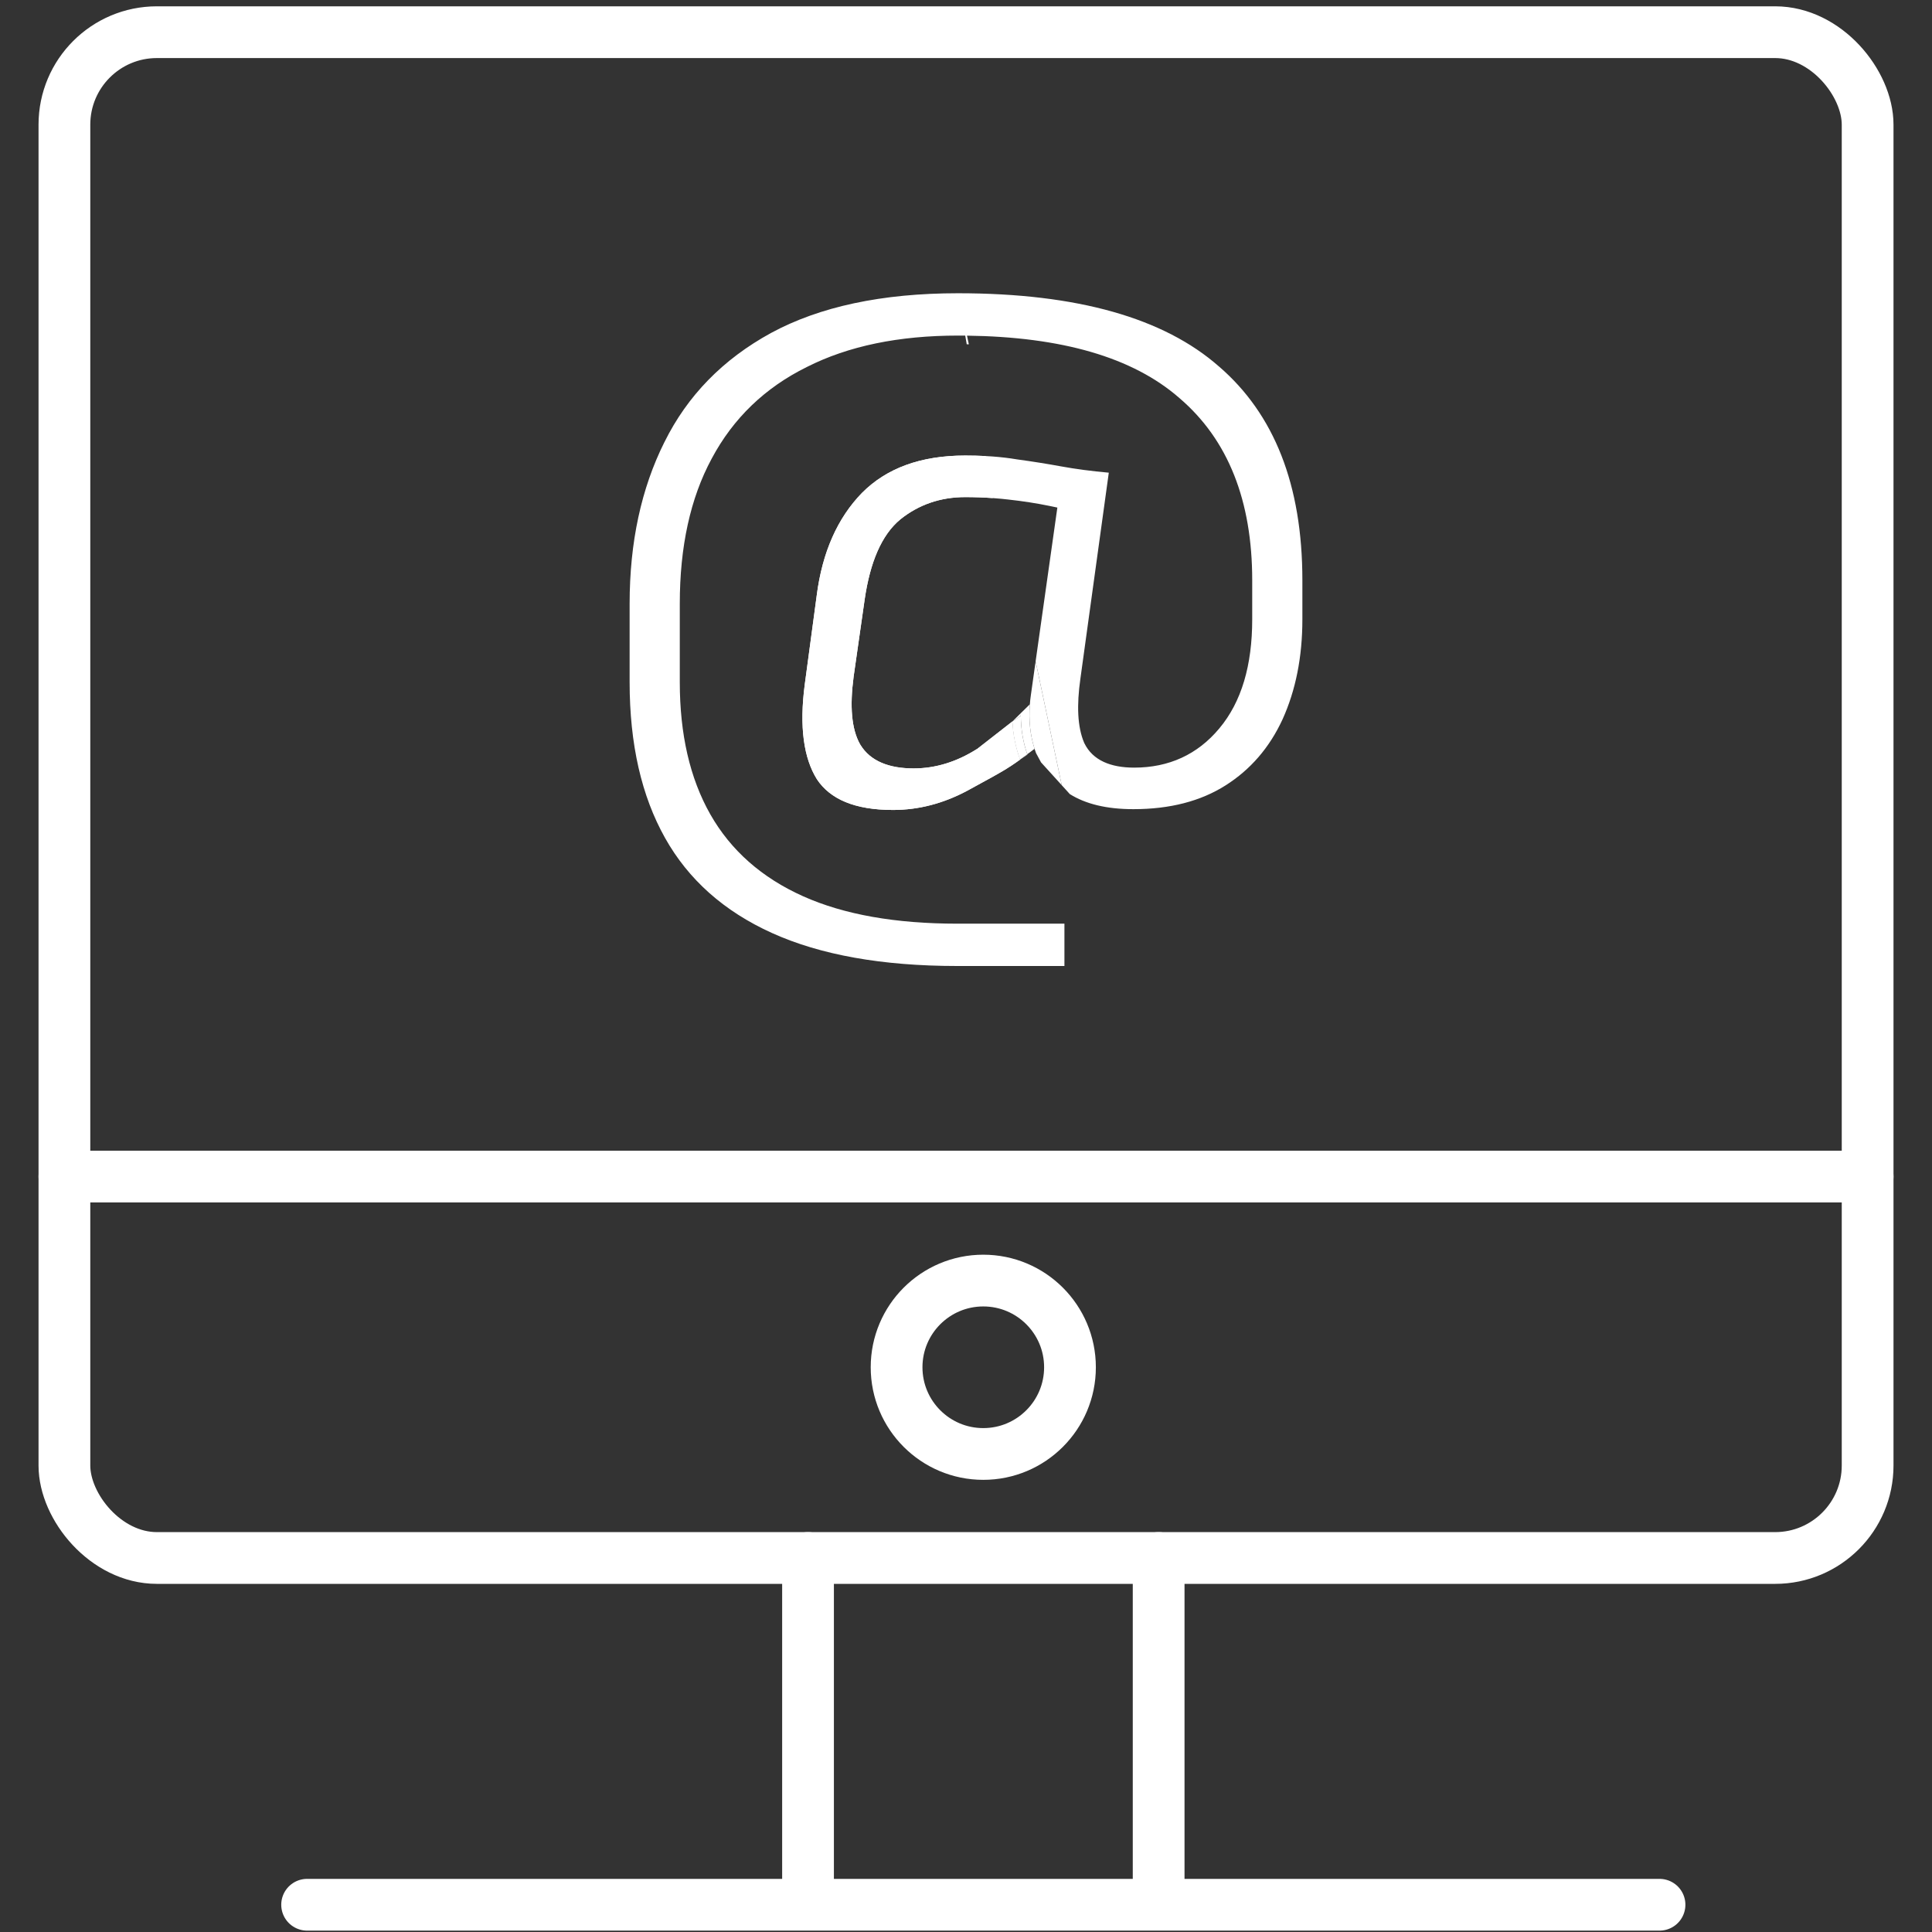
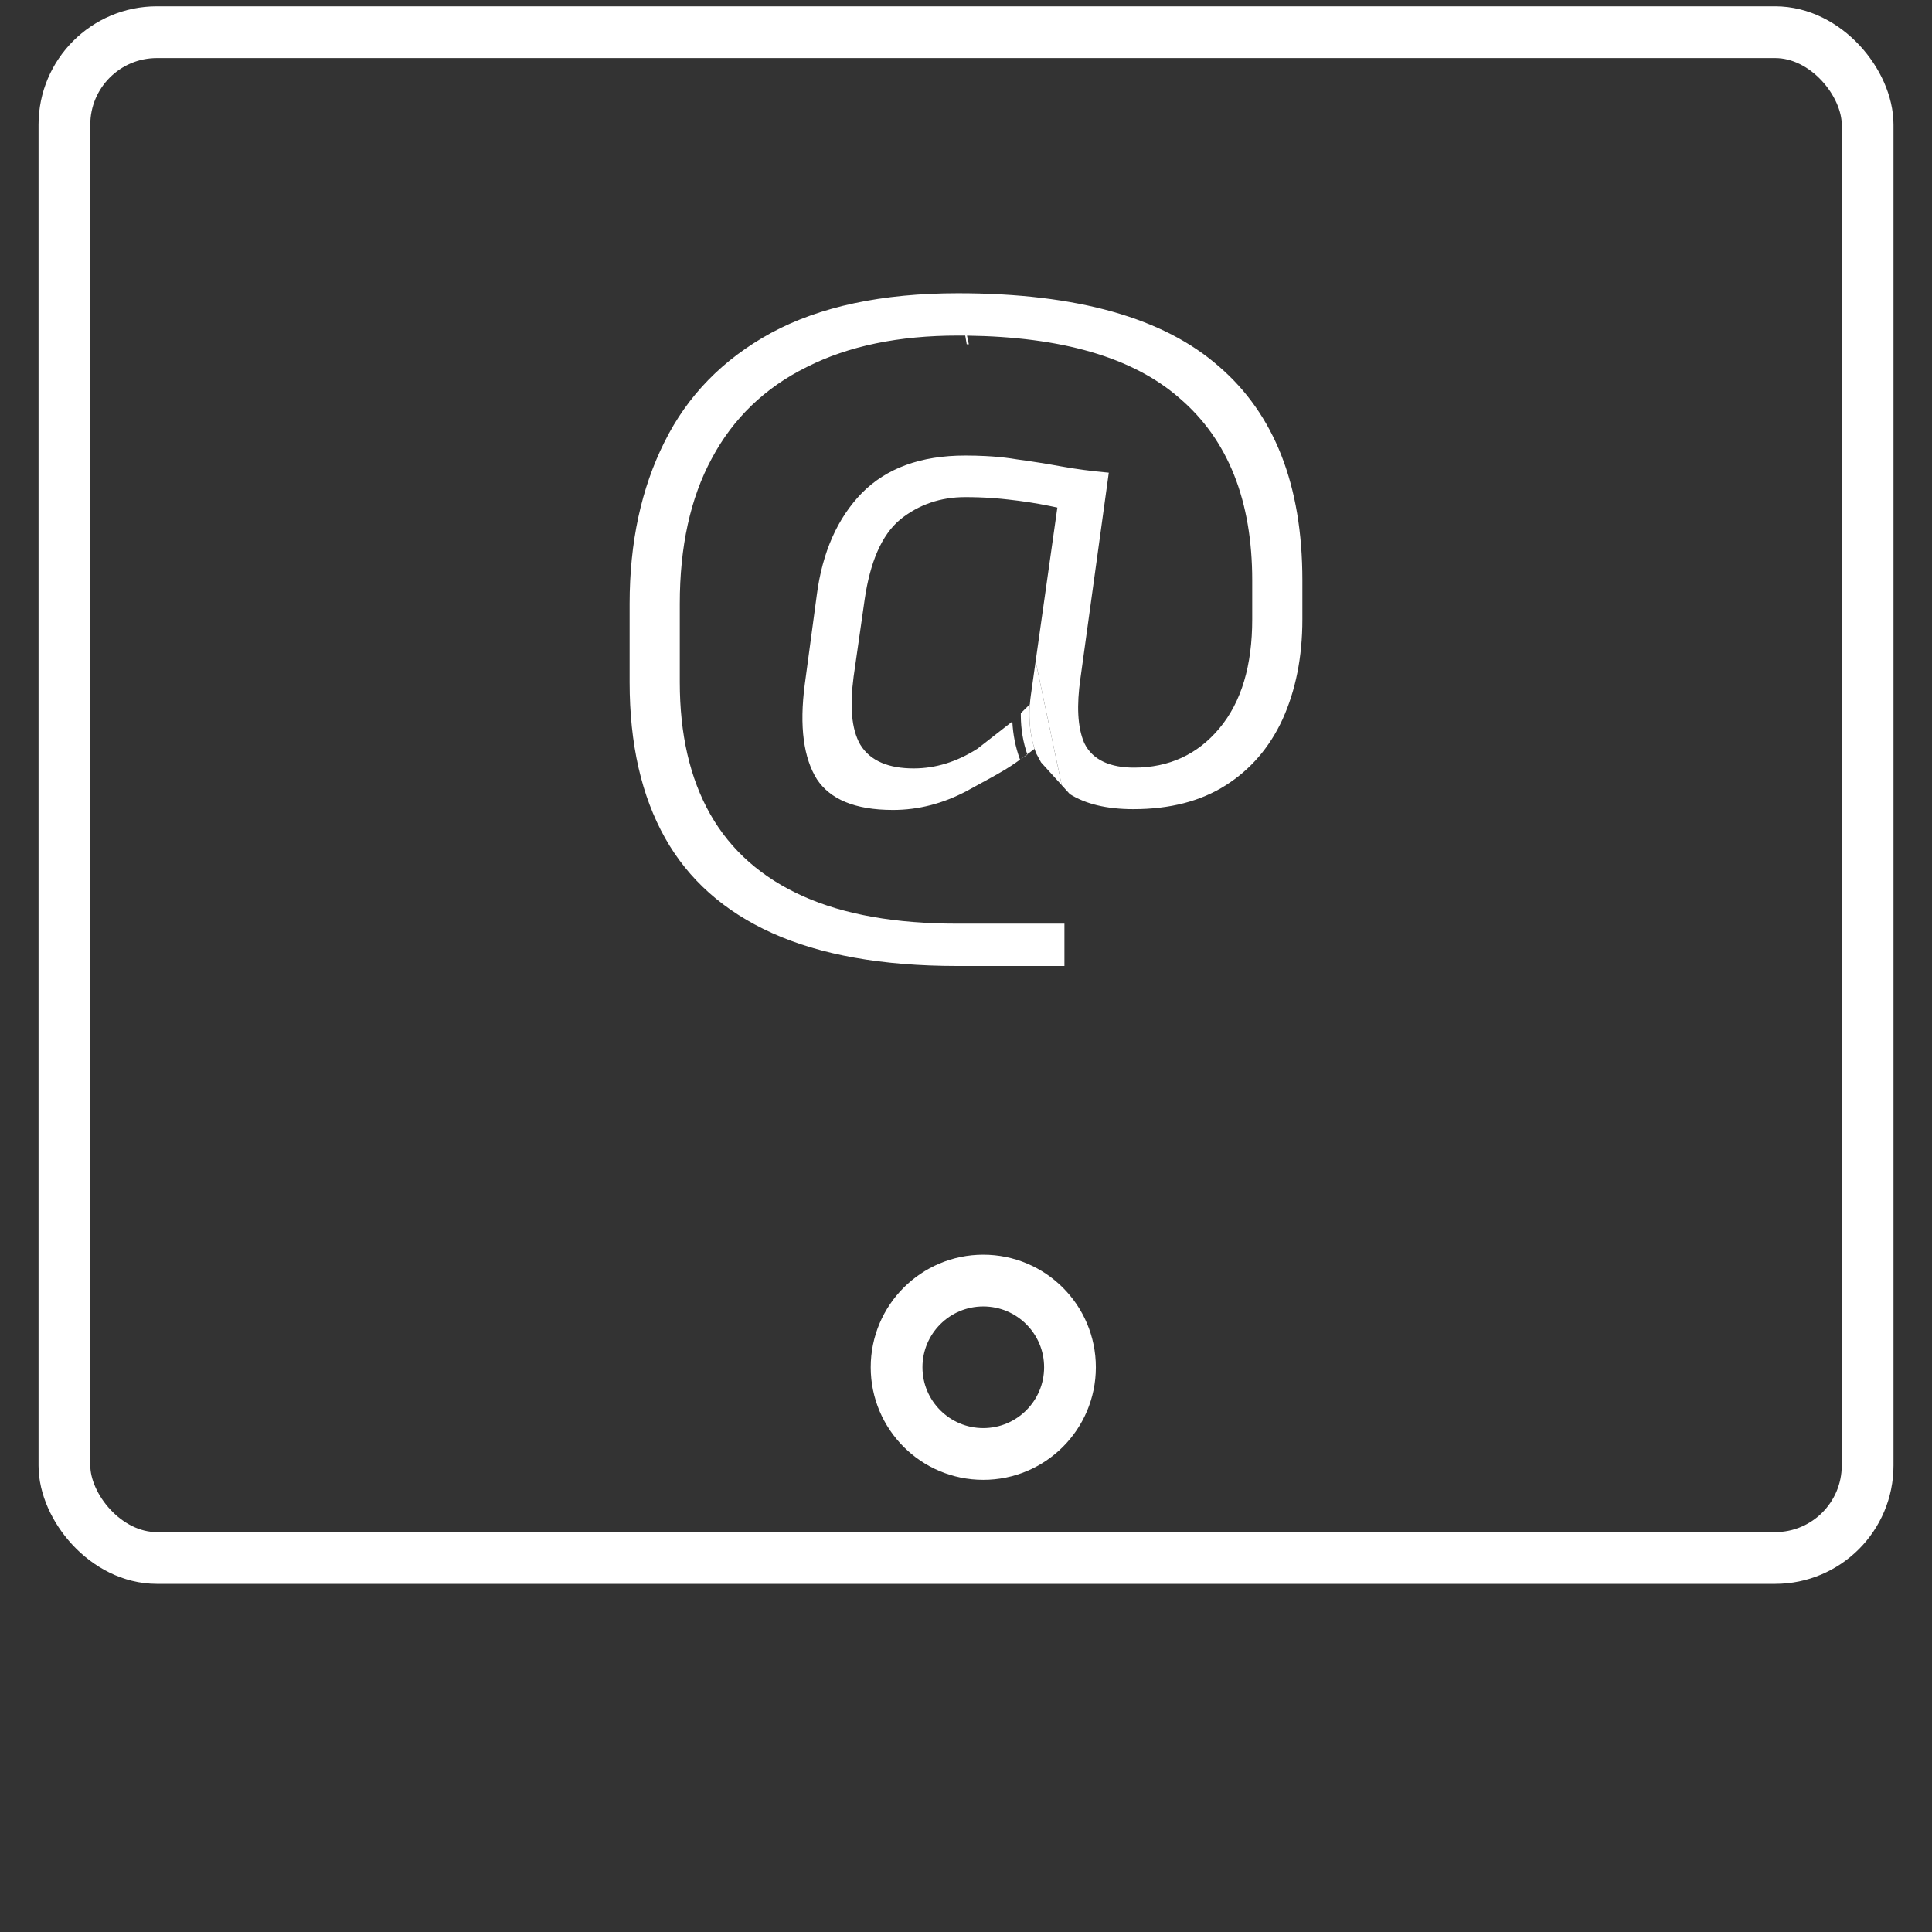
<svg xmlns="http://www.w3.org/2000/svg" width="56" height="56" viewBox="0 0 56 56" fill="none">
  <rect x="0" y="0" width="56" height="56" fill="#333333" stroke="none" />
  <g id="UI/Icons60/001">
    <rect id="Rectangle 636" x="1.867" y="0.933" width="52.267" height="44.226" rx="2.68" stroke="white" stroke-width="1.5" stroke-linecap="round" />
-     <path id="Vector 167" d="M1.867 34.103H54.134" stroke="white" stroke-width="1.5" stroke-linecap="round" />
    <circle id="Ellipse 179" cx="28.501" cy="39.631" r="2.513" stroke="white" stroke-width="1.5" stroke-linecap="round" />
-     <path id="Vector 168" d="M23.421 45.159V55.21M33.584 45.159V55.21M8.902 55.21H48.102" stroke="white" stroke-width="1.5" stroke-linecap="round" />
    <g id="Vector">
-       <path d="M27.977 13.204C26.679 13.204 25.692 13.575 24.983 14.289C24.278 15.015 23.836 15.998 23.673 17.259L23.673 17.261L23.328 19.828C23.163 21.073 23.298 21.981 23.681 22.591C24.061 23.159 24.765 23.477 25.885 23.477C26.622 23.477 27.34 23.292 28.041 22.917C28.201 22.828 28.345 22.75 28.477 22.678C28.902 22.447 29.209 22.28 29.567 22.018L29.561 22.001L29.558 21.995C29.433 21.651 29.362 21.29 29.343 20.913L28.328 21.705L28.317 21.711C27.731 22.082 27.118 22.273 26.483 22.273C25.782 22.273 25.23 22.07 24.936 21.584L24.932 21.578C24.675 21.125 24.632 20.457 24.741 19.627L24.741 19.624L25.063 17.374C25.219 16.307 25.547 15.511 26.093 15.058L26.096 15.055C26.633 14.624 27.264 14.409 27.977 14.409C28.246 14.409 28.513 14.418 28.776 14.437L28.57 13.219C28.382 13.209 28.184 13.204 27.977 13.204Z" fill="white" />
      <path fill-rule="evenodd" clip-rule="evenodd" d="M27.978 9.728L27.77 8.5L28.029 9.729L27.978 9.728Z" fill="white" />
      <path fill-rule="evenodd" clip-rule="evenodd" d="M29.776 21.862L29.567 22.018L29.78 21.872C29.779 21.869 29.777 21.865 29.776 21.862Z" fill="white" />
-       <path d="M29.589 20.75C29.588 20.724 29.589 20.697 29.589 20.671L29.343 20.913L29.589 20.75Z" fill="white" />
-       <path d="M29.561 22.001L29.567 22.018L29.776 21.862C29.655 21.513 29.592 21.142 29.589 20.75L29.343 20.913C29.362 21.29 29.433 21.651 29.558 21.995L29.561 22.001Z" fill="white" />
      <path d="M29.987 21.705C29.861 21.308 29.814 20.878 29.851 20.414L29.589 20.671C29.589 20.697 29.588 20.724 29.589 20.75C29.592 21.142 29.655 21.513 29.776 21.862L29.987 21.705Z" fill="white" />
      <path fill-rule="evenodd" clip-rule="evenodd" d="M28.021 9.979L28.082 9.98L28.029 9.729C30.761 9.764 32.83 10.351 34.186 11.538C35.604 12.749 36.296 14.524 36.296 16.818V17.954C36.296 19.279 35.989 20.343 35.341 21.115C34.71 21.871 33.88 22.25 32.874 22.25C32.203 22.25 31.675 22.045 31.43 21.541L31.425 21.53C31.229 21.073 31.206 20.442 31.316 19.67L32.139 13.701C31.636 13.656 31.176 13.595 30.76 13.519C30.35 13.444 29.924 13.376 29.483 13.316L29.475 13.315C29.258 13.278 29.022 13.25 28.767 13.231C28.703 13.227 28.637 13.223 28.57 13.219C28.382 13.209 28.184 13.204 27.977 13.204C26.679 13.204 25.692 13.575 24.983 14.289C24.278 15.015 23.836 15.998 23.673 17.259L23.673 17.261L23.328 19.828C23.163 21.073 23.298 21.981 23.681 22.591C24.061 23.159 24.765 23.477 25.885 23.477C26.622 23.477 27.34 23.292 28.041 22.917C28.201 22.828 28.345 22.75 28.477 22.678C28.902 22.447 29.209 22.28 29.567 22.018L29.561 22.001L29.558 21.995C29.433 21.651 29.362 21.29 29.343 20.913L28.328 21.705L28.317 21.711C27.731 22.082 27.118 22.273 26.483 22.273C25.782 22.273 25.23 22.07 24.936 21.584L24.932 21.578C24.675 21.125 24.632 20.457 24.741 19.627L24.741 19.624L25.063 17.374C25.219 16.307 25.547 15.511 26.093 15.058L26.096 15.055C26.633 14.624 27.264 14.409 27.977 14.409C28.246 14.409 28.513 14.418 28.776 14.437C28.86 14.443 28.943 14.45 29.026 14.458C29.092 14.464 29.158 14.471 29.223 14.479C29.644 14.525 30.042 14.587 30.418 14.664L30.648 14.712L30.018 19.169L30.775 22.759L31.009 23.017C31.463 23.302 32.07 23.454 32.851 23.454C33.917 23.454 34.803 23.221 35.522 22.766C36.245 22.308 36.796 21.672 37.175 20.851C37.556 20.009 37.75 19.046 37.75 17.954V16.818C37.75 14.051 36.932 12.001 35.331 10.621L35.329 10.62C33.74 9.223 31.237 8.5 27.77 8.5C25.56 8.5 23.758 8.889 22.349 9.651C20.951 10.416 19.924 11.47 19.259 12.815L19.258 12.816C18.589 14.155 18.25 15.714 18.25 17.5V19.773C18.25 21.575 18.596 23.075 19.276 24.287C19.952 25.493 20.982 26.413 22.379 27.045C23.777 27.677 25.563 28 27.747 28H30.853V26.773H27.747C25.963 26.773 24.469 26.512 23.277 25.978C22.084 25.443 21.183 24.651 20.587 23.601C19.994 22.554 19.704 21.274 19.704 19.773V17.5C19.704 15.849 20.008 14.442 20.63 13.291C21.253 12.123 22.173 11.238 23.382 10.64C24.591 10.027 26.057 9.727 27.77 9.727C27.84 9.727 27.909 9.728 27.978 9.728L28.021 9.979Z" fill="white" />
      <path fill-rule="evenodd" clip-rule="evenodd" d="M29.987 21.705C30 21.744 30.013 21.782 30.027 21.82L30.03 21.829L30.176 22.099L30.775 22.759L30.018 19.169L29.88 20.149C29.867 20.238 29.857 20.327 29.851 20.414C29.814 20.878 29.861 21.308 29.987 21.705Z" fill="white" />
    </g>
  </g>
</svg>